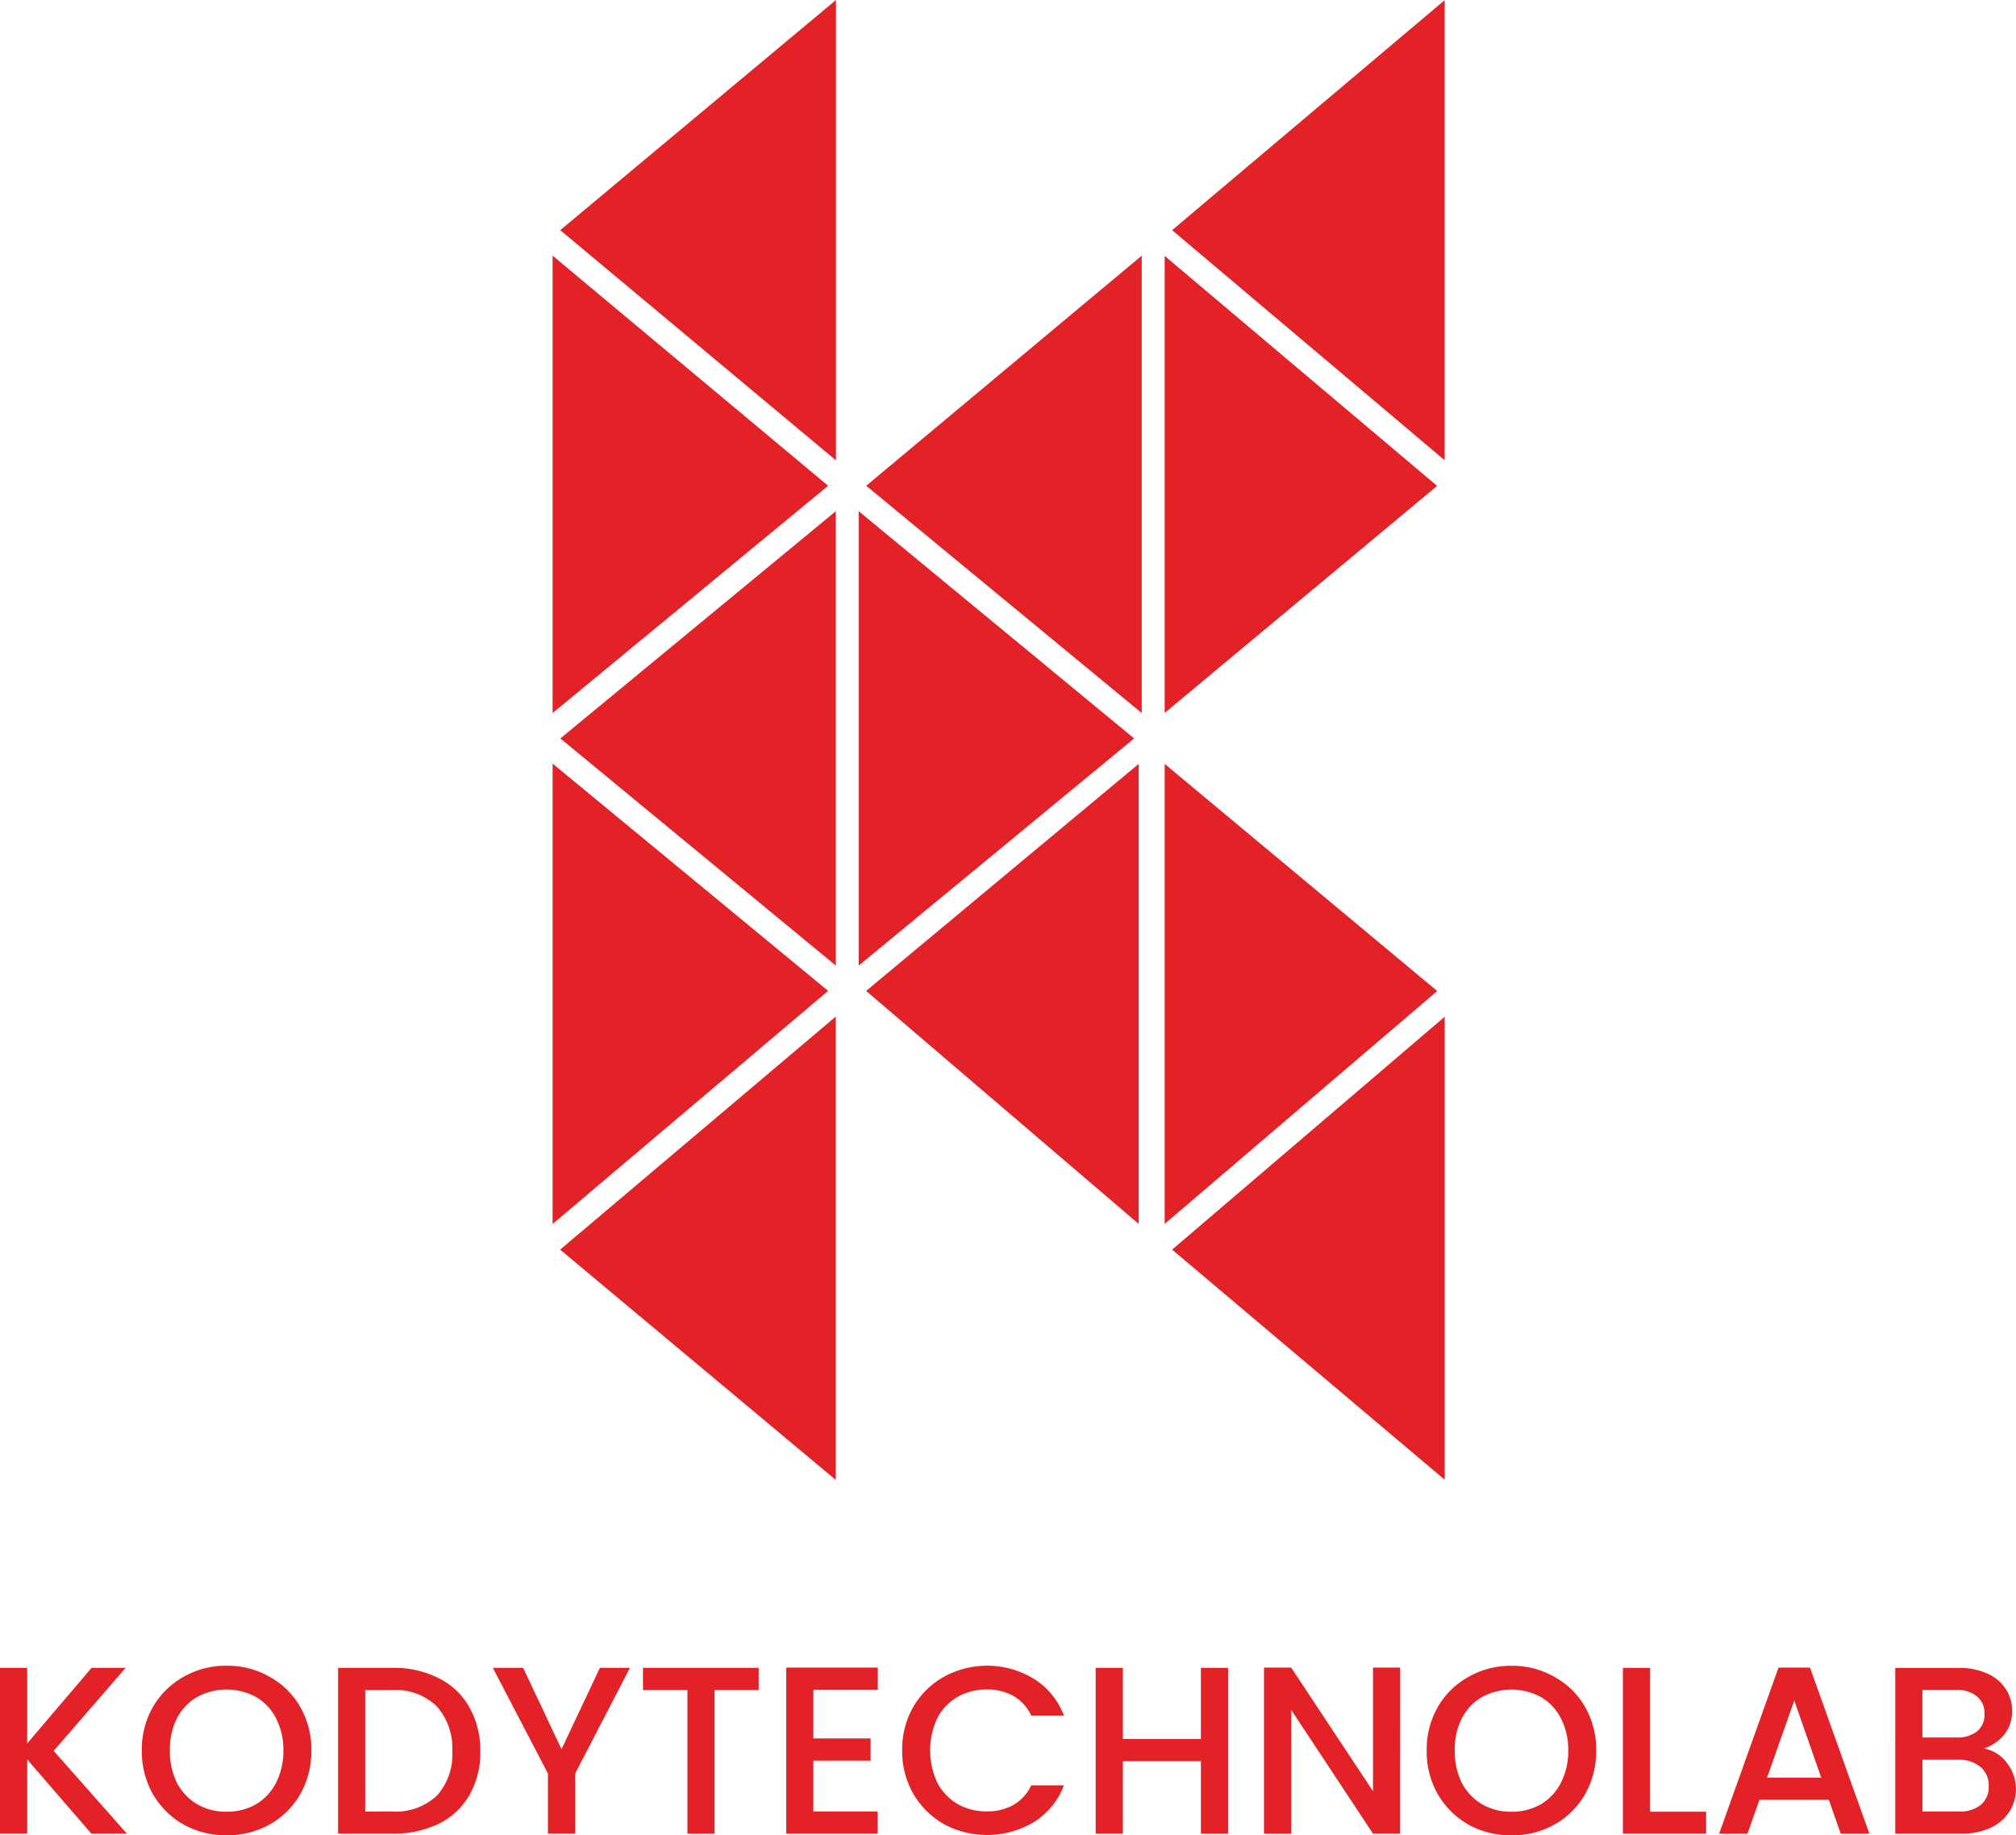
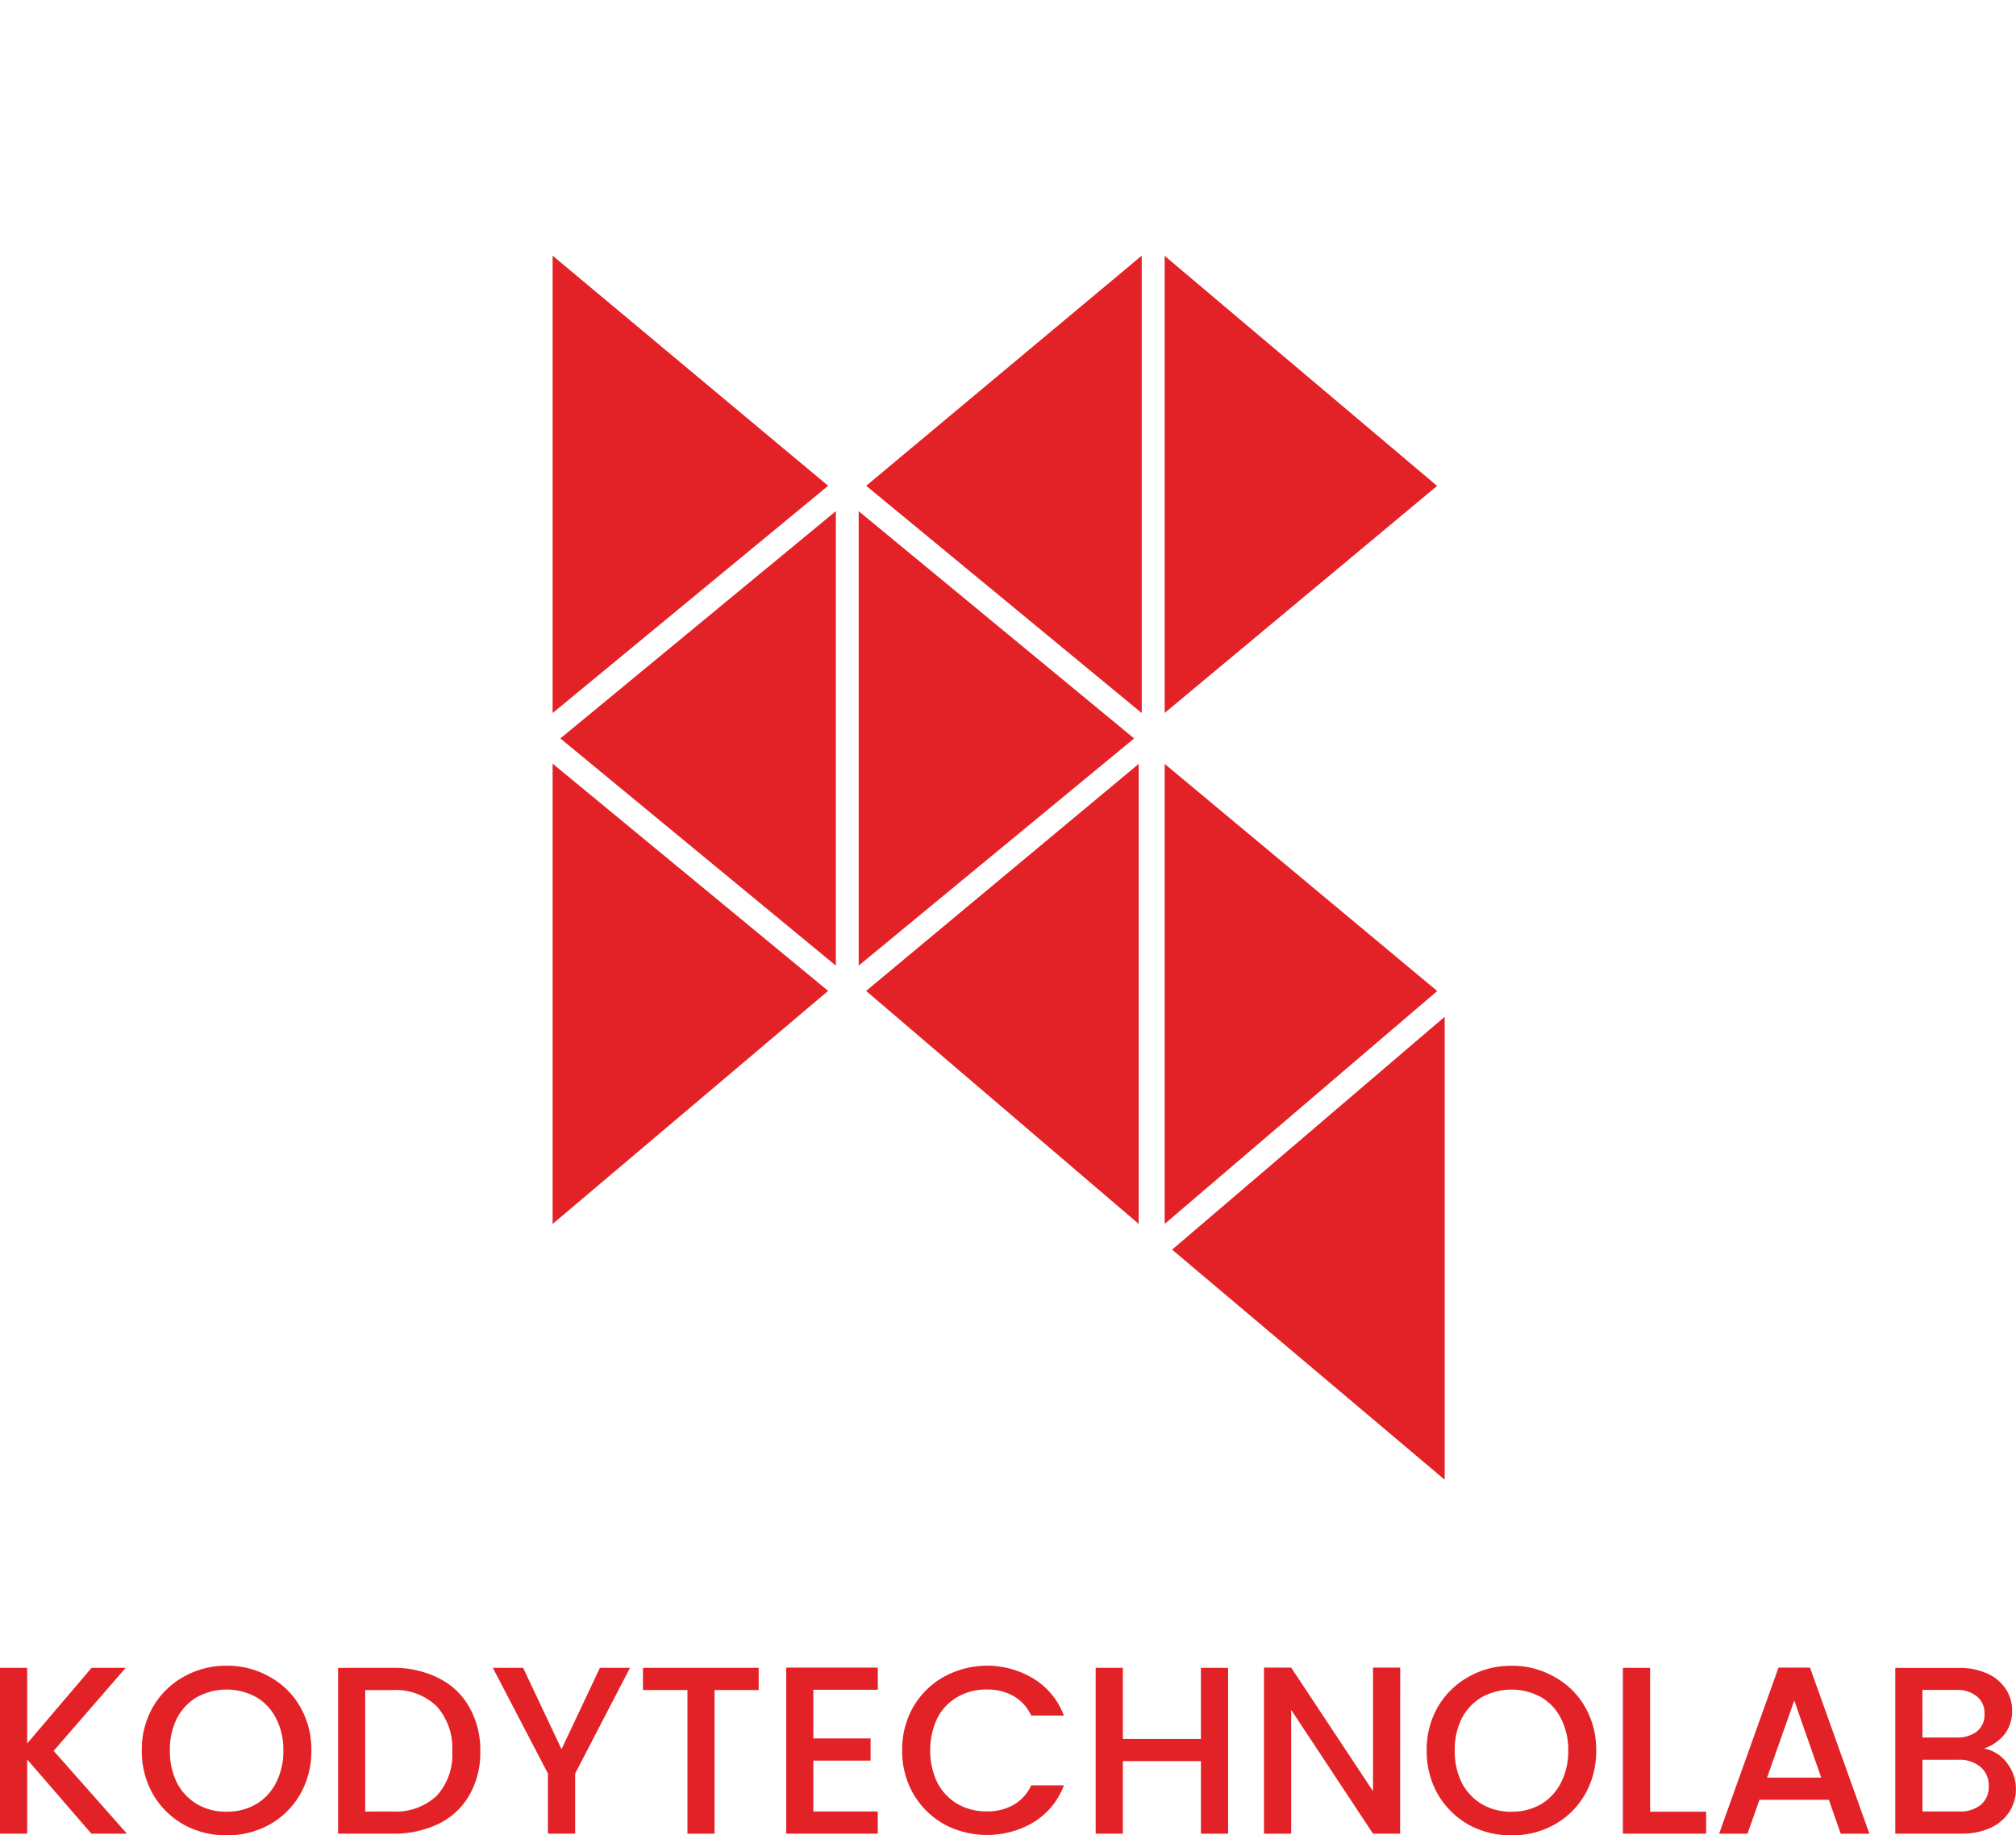
<svg xmlns="http://www.w3.org/2000/svg" id="Group_28810" data-name="Group 28810" width="113.684" height="103.472" viewBox="0 0 113.684 103.472">
  <g id="Group_28473" data-name="Group 28473" transform="translate(31.162 0)">
    <path id="Path_68" data-name="Path 68" d="M28.472,59.847,43.844,46.719v26.1Z" transform="translate(6.462 10.604)" fill="#e32227" />
-     <path id="Path_69" data-name="Path 69" d="M.346,59.85,15.891,46.71V72.836Z" transform="translate(0.078 10.601)" fill="#e32227" />
    <path id="Path_70" data-name="Path 70" d="M0,35.087,15.537,47.9,0,61.041Z" transform="translate(0 7.963)" fill="#e32227" />
    <path id="Path_71" data-name="Path 71" d="M.356,36.3,15.89,23.488V49.107Z" transform="translate(0.081 5.331)" fill="#e32227" />
    <path id="Path_72" data-name="Path 72" d="M0,11.748,15.537,24.721,0,37.534Z" transform="translate(0 2.666)" fill="#e32227" />
-     <path id="Path_73" data-name="Path 73" d="M.351,12.976,15.9,0V25.955Z" transform="translate(0.079)" fill="#e32227" />
    <path id="Path_74" data-name="Path 74" d="M14.067,23.488,29.6,36.3,14.067,49.107Z" transform="translate(3.193 5.331)" fill="#e32227" />
    <path id="Path_75" data-name="Path 75" d="M14.409,47.9,29.78,35.1V61.035Z" transform="translate(3.27 7.966)" fill="#e32227" />
    <path id="Path_76" data-name="Path 76" d="M28.131,35.1,43.5,47.906,28.131,61.035Z" transform="translate(6.384 7.966)" fill="#e32227" />
    <path id="Path_77" data-name="Path 77" d="M14.413,24.721,29.95,11.748V37.534Z" transform="translate(3.271 2.666)" fill="#e32227" />
    <path id="Path_78" data-name="Path 78" d="M28.131,11.758,43.494,24.725l-15.363,12.8Z" transform="translate(6.384 2.669)" fill="#e32227" />
-     <path id="Path_79" data-name="Path 79" d="M28.472,12.974,43.84.009V25.944Z" transform="translate(6.462 0.002)" fill="#e32227" />
  </g>
  <path id="Path_81" data-name="Path 81" d="M70.287,50.278l-3.619-4.184v4.184H65.135V40.93h1.533v4.263L70.3,40.929h1.924L68.162,45.61l4.129,4.668Zm7.625.094a4.925,4.925,0,0,1-2.413-.6,4.663,4.663,0,0,1-1.735-1.709,4.888,4.888,0,0,1-.632-2.475,4.814,4.814,0,0,1,.632-2.462A4.563,4.563,0,0,1,75.5,41.429a4.839,4.839,0,0,1,2.413-.619,4.791,4.791,0,0,1,2.413.619,4.44,4.44,0,0,1,1.735,1.695,4.814,4.814,0,0,1,.632,2.462,4.887,4.887,0,0,1-.632,2.475,4.537,4.537,0,0,1-1.735,1.709,4.874,4.874,0,0,1-2.413.6Zm0-1.332a3.263,3.263,0,0,0,1.655-.417,2.948,2.948,0,0,0,1.13-1.206,3.876,3.876,0,0,0,.417-1.829,3.8,3.8,0,0,0-.417-1.816,2.859,2.859,0,0,0-1.13-1.2,3.491,3.491,0,0,0-3.309,0,2.946,2.946,0,0,0-1.143,1.2,3.9,3.9,0,0,0-.4,1.816,3.983,3.983,0,0,0,.4,1.829,3.039,3.039,0,0,0,1.143,1.206,3.263,3.263,0,0,0,1.655.419ZM87.25,40.93a5.6,5.6,0,0,1,2.614.578A3.989,3.989,0,0,1,91.6,43.149a4.858,4.858,0,0,1,.619,2.489,4.786,4.786,0,0,1-.619,2.475,4.034,4.034,0,0,1-1.735,1.614,5.83,5.83,0,0,1-2.614.552H84.2V40.931Zm0,8.1a3.376,3.376,0,0,0,2.513-.888,3.418,3.418,0,0,0,.875-2.5,3.531,3.531,0,0,0-.875-2.542,3.317,3.317,0,0,0-2.513-.915H85.73v6.847Zm13.411-8.1-3.092,5.959v3.39H96.033v-3.39L92.926,40.93h1.709L96.8,45.516l2.165-4.587Zm7.257,0v1.251h-2.488v8.1H103.9v-8.1h-2.507V40.929ZM111,42.167v2.744h3.229v1.251H111v2.865h3.632v1.251H109.47V40.916h5.166v1.251Zm5.009,3.418a4.812,4.812,0,0,1,.632-2.462,4.563,4.563,0,0,1,1.735-1.695,5.057,5.057,0,0,1,5.058.121,4.128,4.128,0,0,1,1.695,2.072h-1.843a2.471,2.471,0,0,0-1.005-1.106,2.994,2.994,0,0,0-1.493-.363,3.263,3.263,0,0,0-1.655.417,2.945,2.945,0,0,0-1.143,1.2,4.288,4.288,0,0,0,0,3.632,3.038,3.038,0,0,0,1.143,1.206,3.263,3.263,0,0,0,1.655.417,2.994,2.994,0,0,0,1.493-.363,2.471,2.471,0,0,0,1.005-1.106h1.843a4.128,4.128,0,0,1-1.695,2.072,5.147,5.147,0,0,1-5.058.121,4.663,4.663,0,0,1-1.735-1.709,4.812,4.812,0,0,1-.632-2.453Zm18.38-4.654v9.349h-1.534v-4.09h-4.4v4.089h-1.534V40.93h1.534v4.009h4.4v-4.01Zm9.7,9.349H142.56L137.946,43.3v6.981h-1.534V40.916h1.534l4.614,6.968V40.916h1.534Zm6.278.094a4.926,4.926,0,0,1-2.413-.6,4.663,4.663,0,0,1-1.735-1.709,4.886,4.886,0,0,1-.632-2.475,4.813,4.813,0,0,1,.632-2.462,4.563,4.563,0,0,1,1.735-1.695,4.839,4.839,0,0,1,2.412-.619,4.79,4.79,0,0,1,2.413.619,4.443,4.443,0,0,1,1.735,1.695,4.812,4.812,0,0,1,.632,2.462,4.885,4.885,0,0,1-.632,2.475,4.539,4.539,0,0,1-1.735,1.709,4.873,4.873,0,0,1-2.411.6Zm0-1.332a3.263,3.263,0,0,0,1.655-.417,2.948,2.948,0,0,0,1.13-1.206,3.878,3.878,0,0,0,.417-1.829,3.8,3.8,0,0,0-.417-1.816,2.859,2.859,0,0,0-1.13-1.2,3.491,3.491,0,0,0-3.309,0,2.945,2.945,0,0,0-1.143,1.2,3.9,3.9,0,0,0-.4,1.816,3.982,3.982,0,0,0,.4,1.829,3.038,3.038,0,0,0,1.143,1.206,3.263,3.263,0,0,0,1.656.418Zm7.818,0h3.161v1.237h-4.694V40.931h1.534Zm10.08-.672h-3.914l-.673,1.91h-1.6l3.349-9.363h1.775l3.349,9.363h-1.617Zm-.43-1.251-1.52-4.345-1.534,4.345Zm9.178-1.642a2.067,2.067,0,0,1,1.278.794,2.394,2.394,0,0,1,.148,2.784,2.523,2.523,0,0,1-1.062.9,3.848,3.848,0,0,1-1.627.323h-3.739V40.934h3.56a3.826,3.826,0,0,1,1.642.323,2.391,2.391,0,0,1,1.035.875,2.171,2.171,0,0,1,.35,1.206,2.084,2.084,0,0,1-.43,1.345,2.507,2.507,0,0,1-1.153.794Zm-3.471-.619h1.9a1.818,1.818,0,0,0,1.17-.337,1.206,1.206,0,0,0,.43-1,1.193,1.193,0,0,0-.43-.982,1.724,1.724,0,0,0-1.17-.363h-1.9Zm2.072,4.17a1.833,1.833,0,0,0,1.224-.377,1.307,1.307,0,0,0,.444-1.049,1.361,1.361,0,0,0-.47-1.09,1.857,1.857,0,0,0-1.251-.4h-2.017v2.915Z" transform="translate(-65.135 53.098)" fill="#e32227" />
</svg>